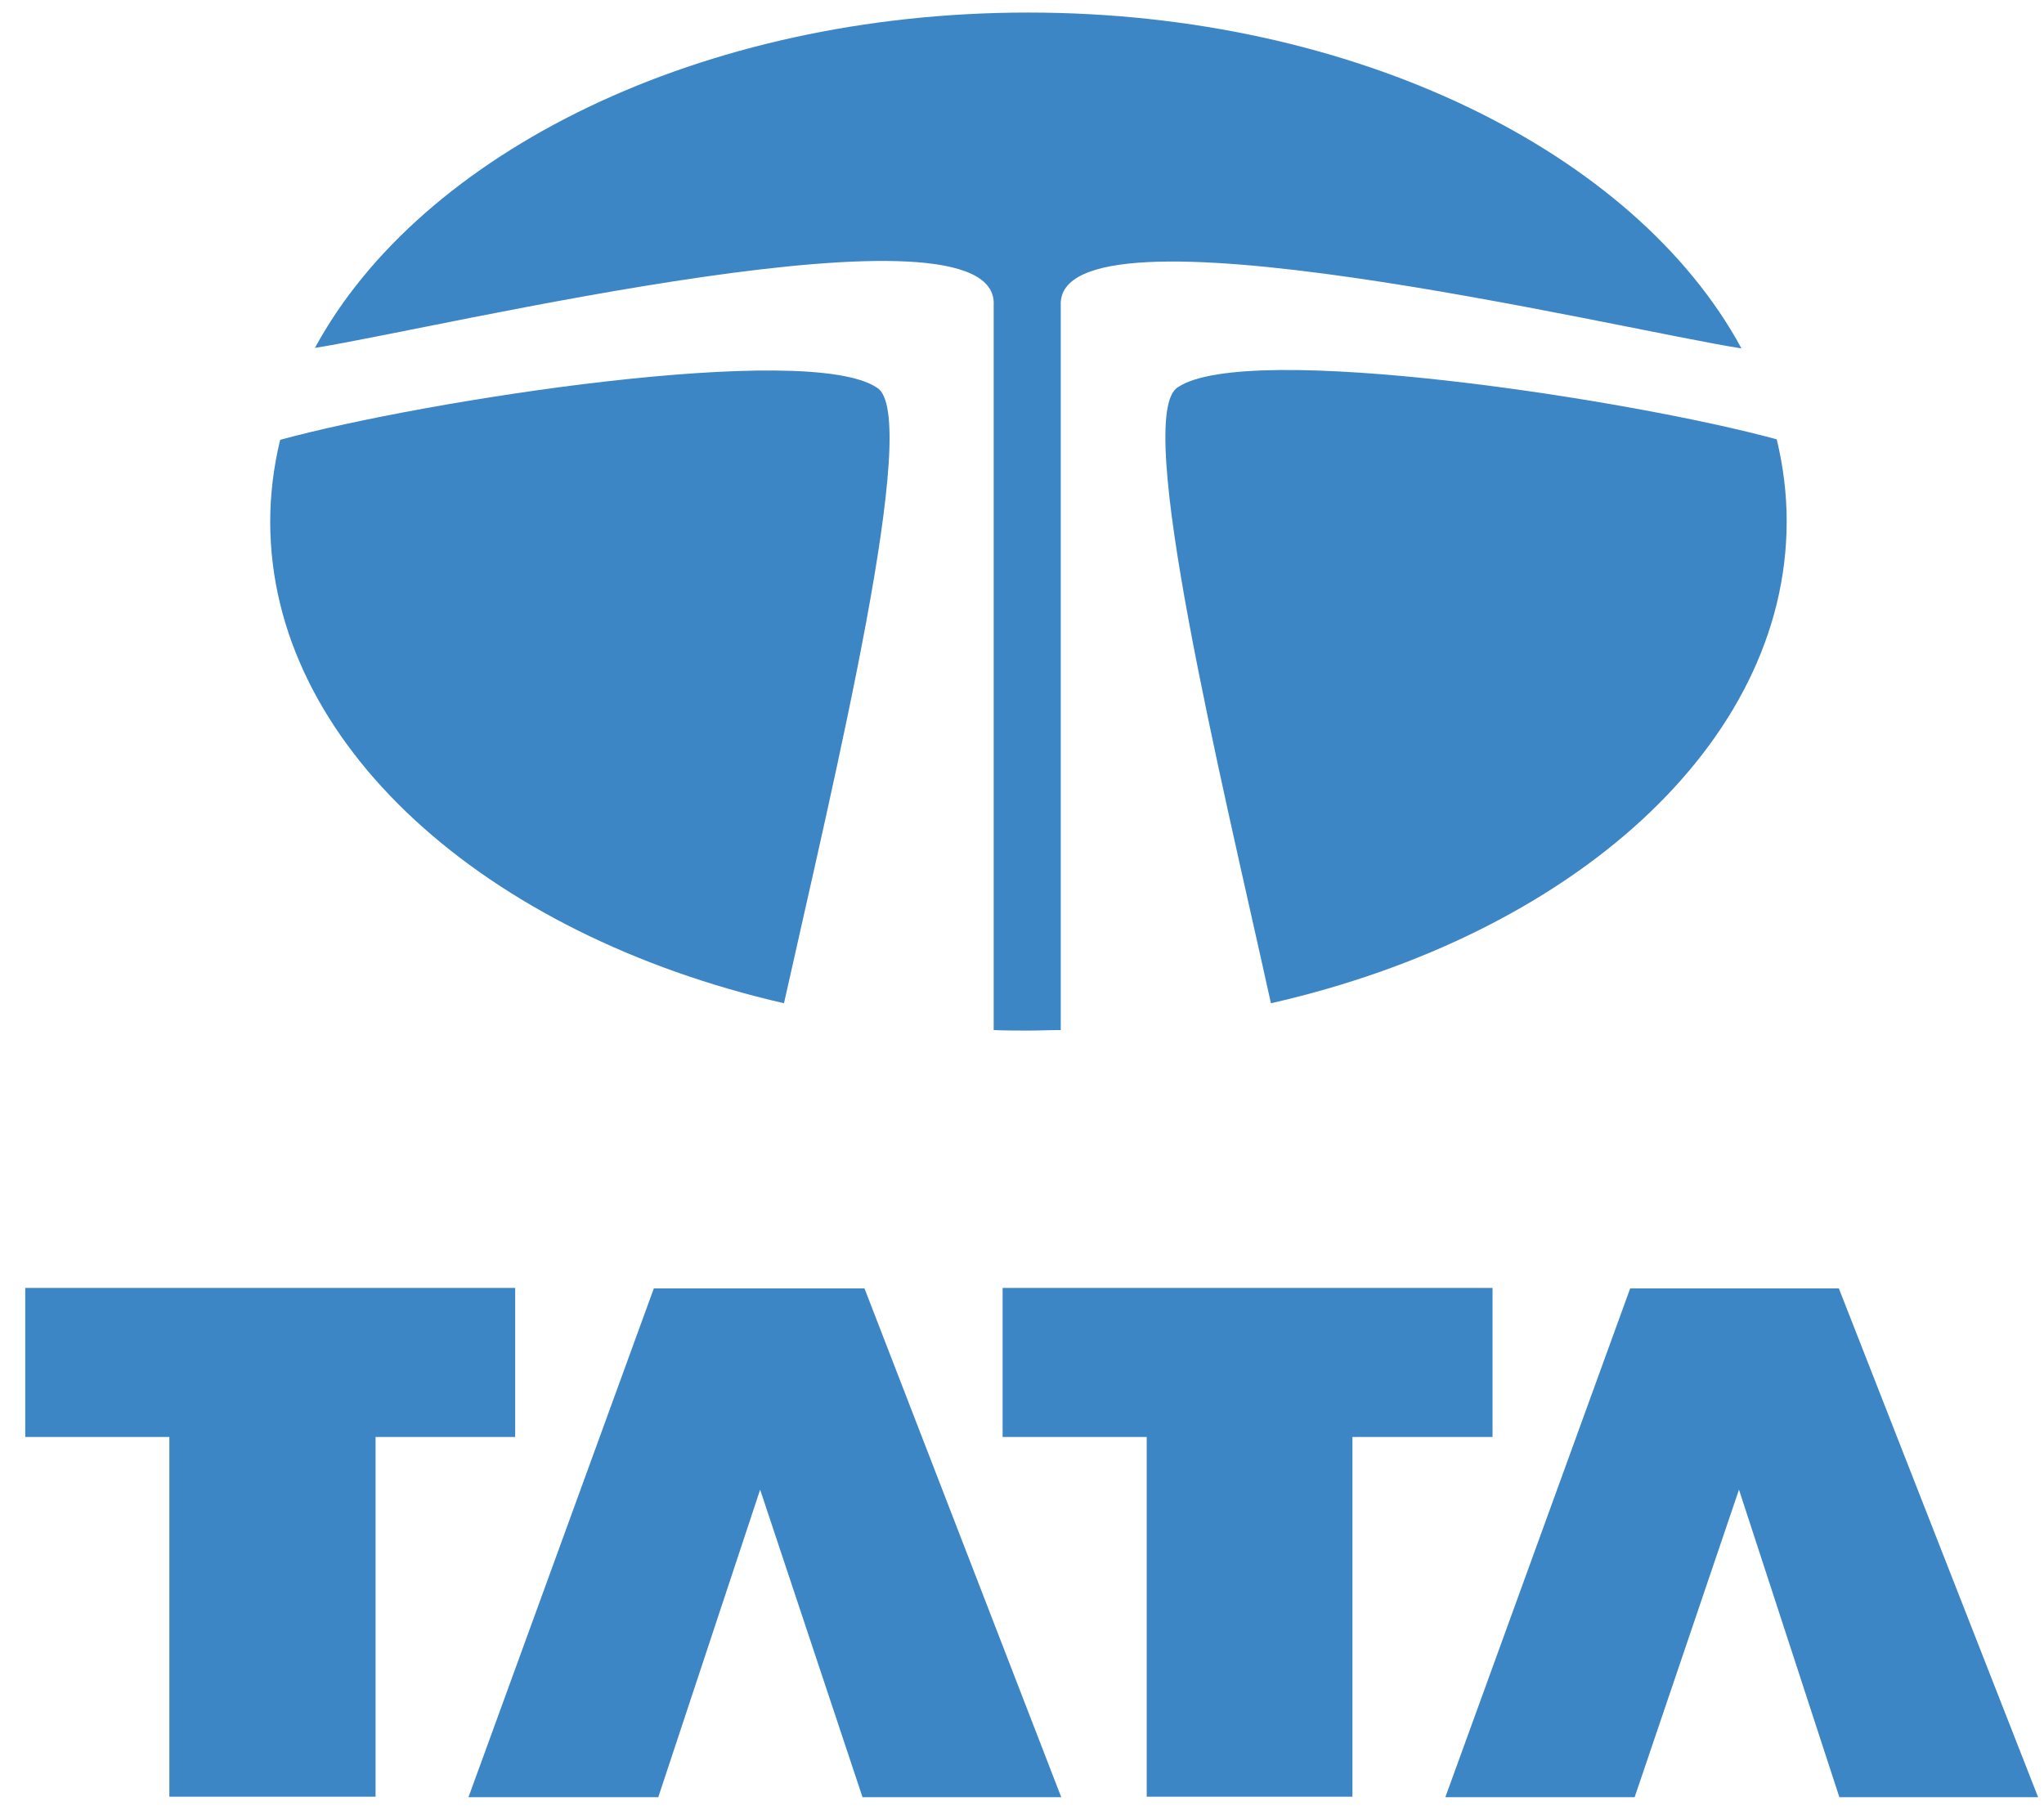
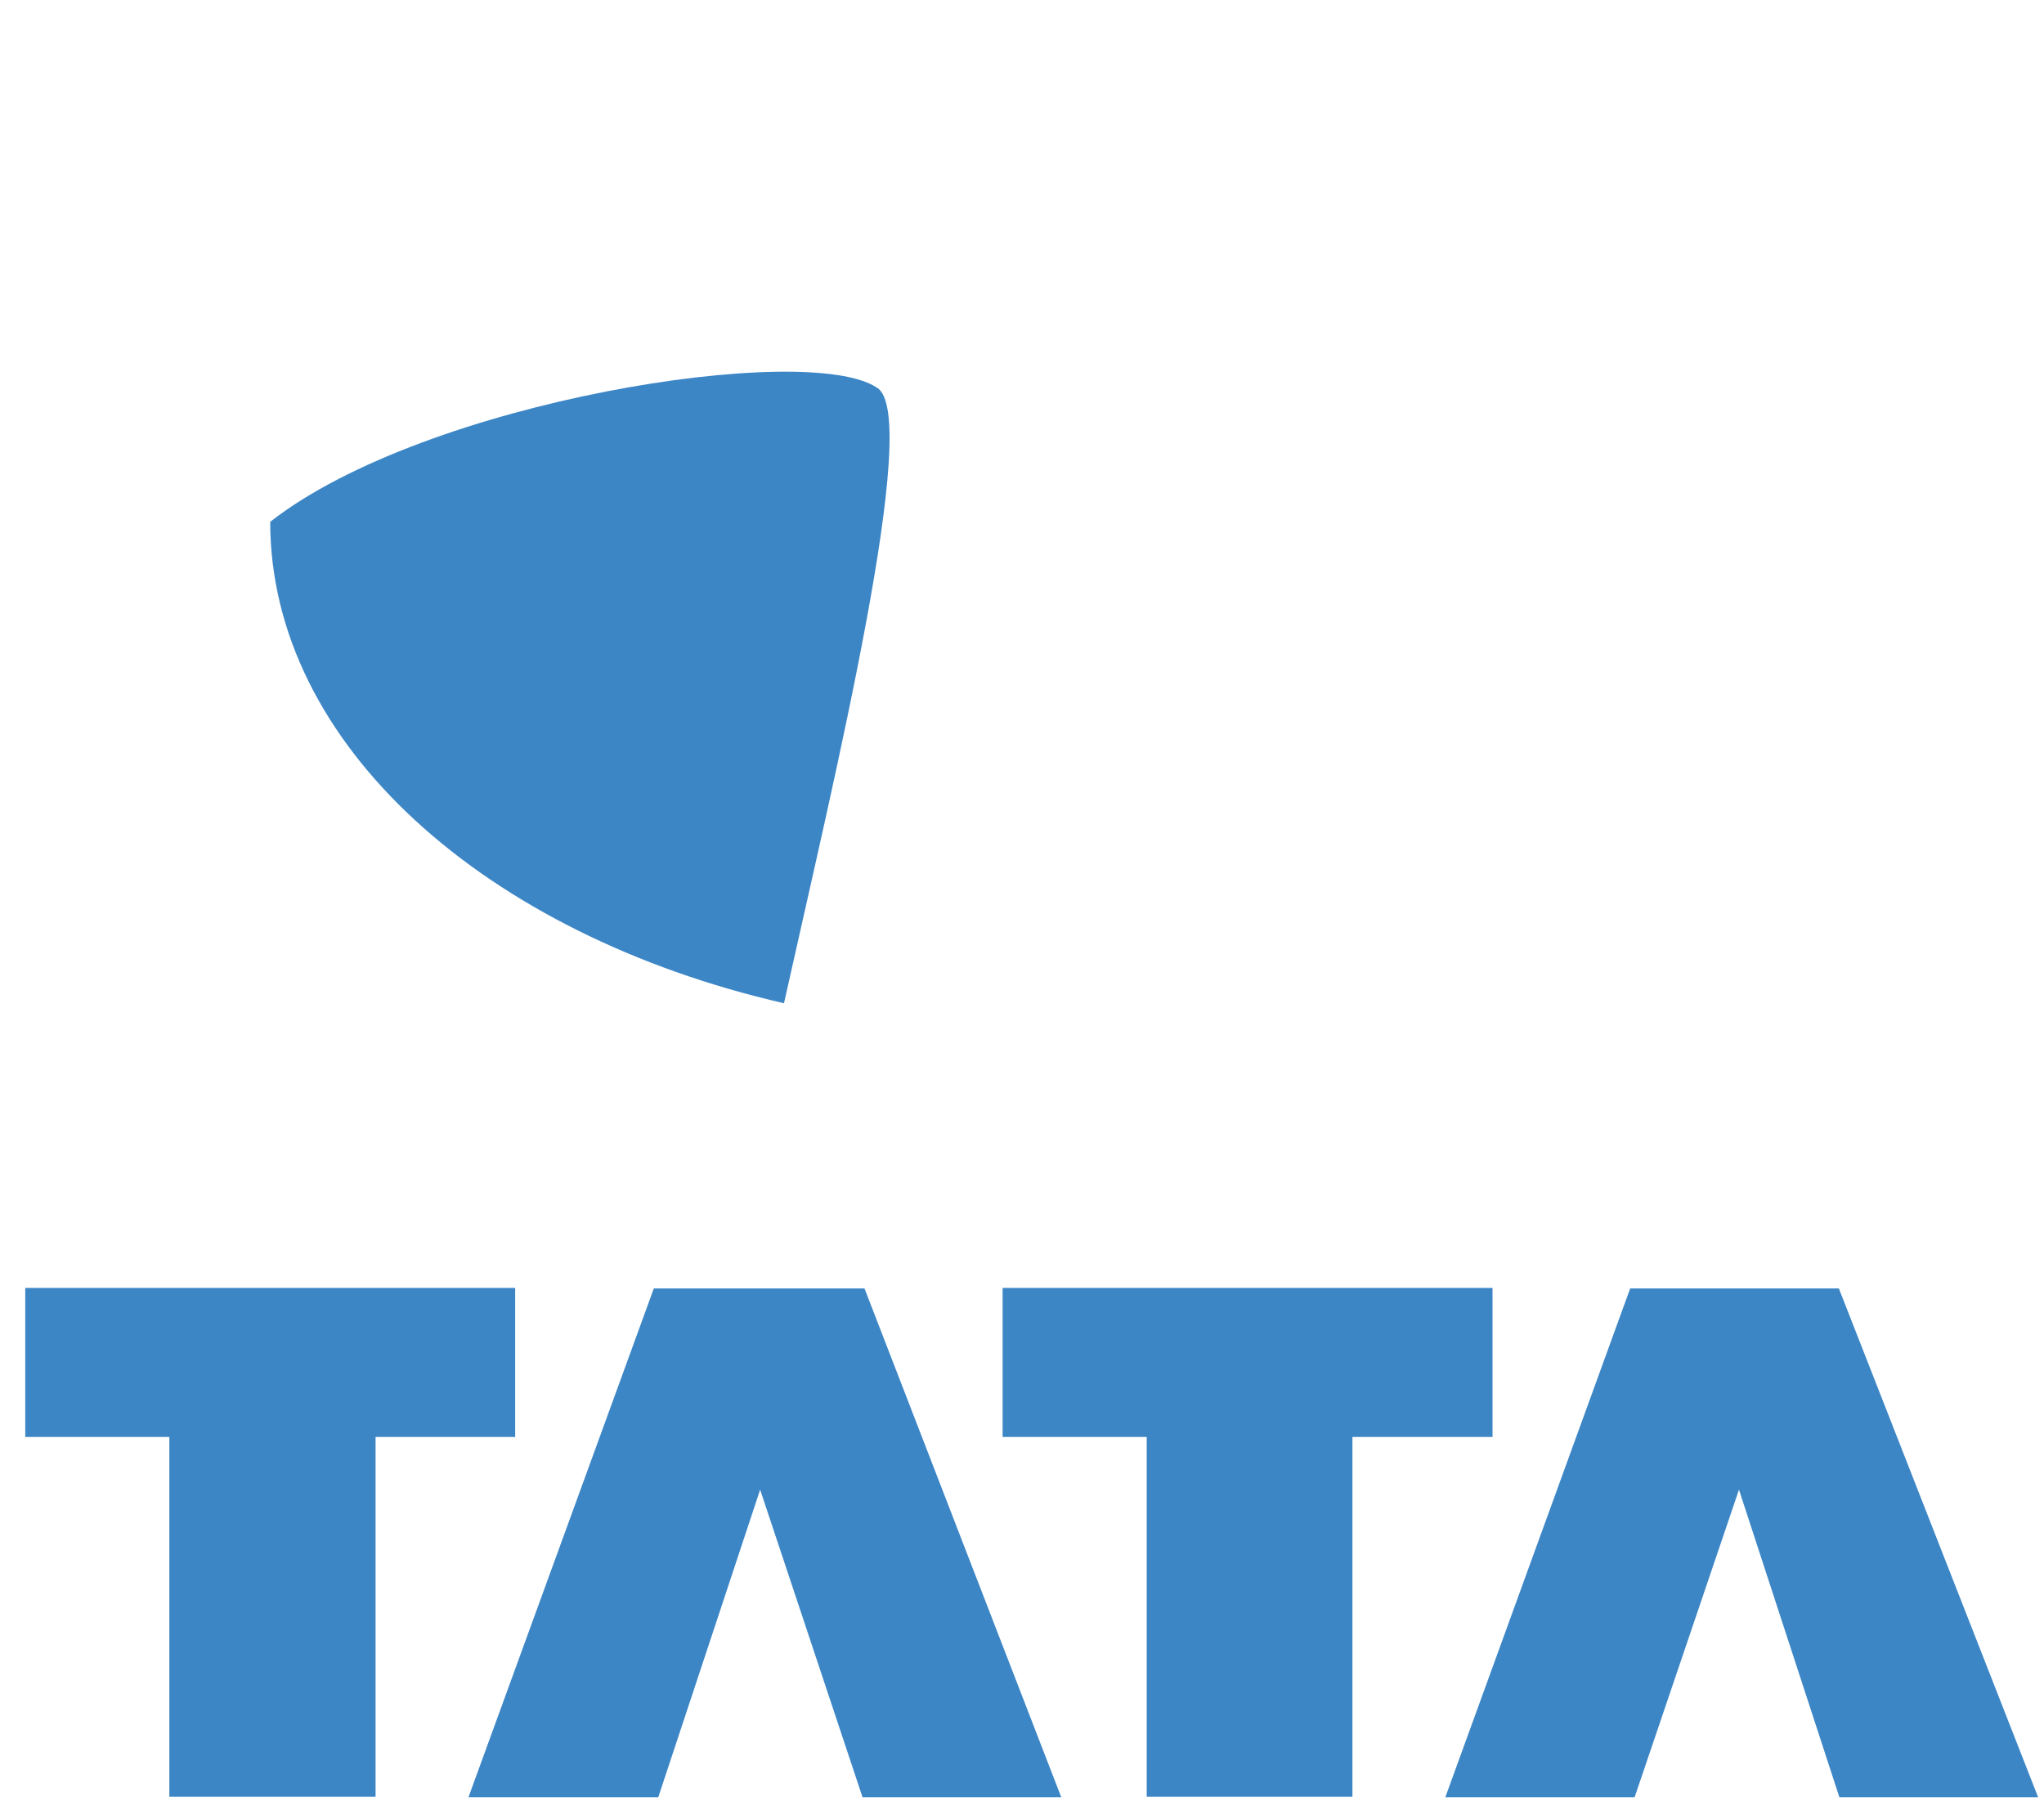
<svg xmlns="http://www.w3.org/2000/svg" width="70" height="62" viewBox="0 0 70 62" fill="none">
  <path fill-rule="evenodd" clip-rule="evenodd" d="M5.8 61.536V49.216H0.865V44.111H17.643V49.216H12.862V61.536H5.8Z" fill="#3D86C6" />
  <path fill-rule="evenodd" clip-rule="evenodd" d="M39.271 61.536V49.216H34.336V44.111H51.114V49.216H46.316V61.536H39.271Z" fill="#3D86C6" />
  <path fill-rule="evenodd" clip-rule="evenodd" d="M16.044 61.553L22.391 44.128H29.606L36.344 61.553H29.538L26.032 51.02L22.544 61.553H16.044Z" fill="#3D86C6" />
  <path fill-rule="evenodd" clip-rule="evenodd" d="M49.498 61.553L55.828 44.128H62.975L69.798 61.553H62.992L59.554 51.02L55.981 61.553H49.498Z" fill="#3D86C6" />
-   <path fill-rule="evenodd" clip-rule="evenodd" d="M26.849 34.361C16.622 32.013 9.254 25.495 9.254 17.872C9.254 16.919 9.373 15.983 9.594 15.064C14.58 13.703 27.649 11.678 30.031 13.277C31.596 14.196 28.551 26.72 26.849 34.361Z" fill="#3D86C6" />
-   <path fill-rule="evenodd" clip-rule="evenodd" d="M60.847 15.047C61.069 15.966 61.188 16.902 61.188 17.855C61.188 25.512 53.786 32.029 43.525 34.361C41.84 26.72 38.777 14.179 40.343 13.26C42.725 11.661 55.862 13.686 60.847 15.047Z" fill="#3D86C6" />
-   <path fill-rule="evenodd" clip-rule="evenodd" d="M35.221 0.43C46.418 0.43 56.015 5.229 59.639 11.933C55.471 11.286 36.123 6.607 36.327 10.47V35.279C35.953 35.279 35.595 35.297 35.221 35.297C34.83 35.297 34.438 35.297 34.03 35.279V10.453C34.251 6.59 14.989 11.252 10.785 11.916C14.41 5.229 24.007 0.43 35.204 0.43" fill="#3D86C6" />
+   <path fill-rule="evenodd" clip-rule="evenodd" d="M26.849 34.361C16.622 32.013 9.254 25.495 9.254 17.872C14.58 13.703 27.649 11.678 30.031 13.277C31.596 14.196 28.551 26.72 26.849 34.361Z" fill="#3D86C6" />
</svg>